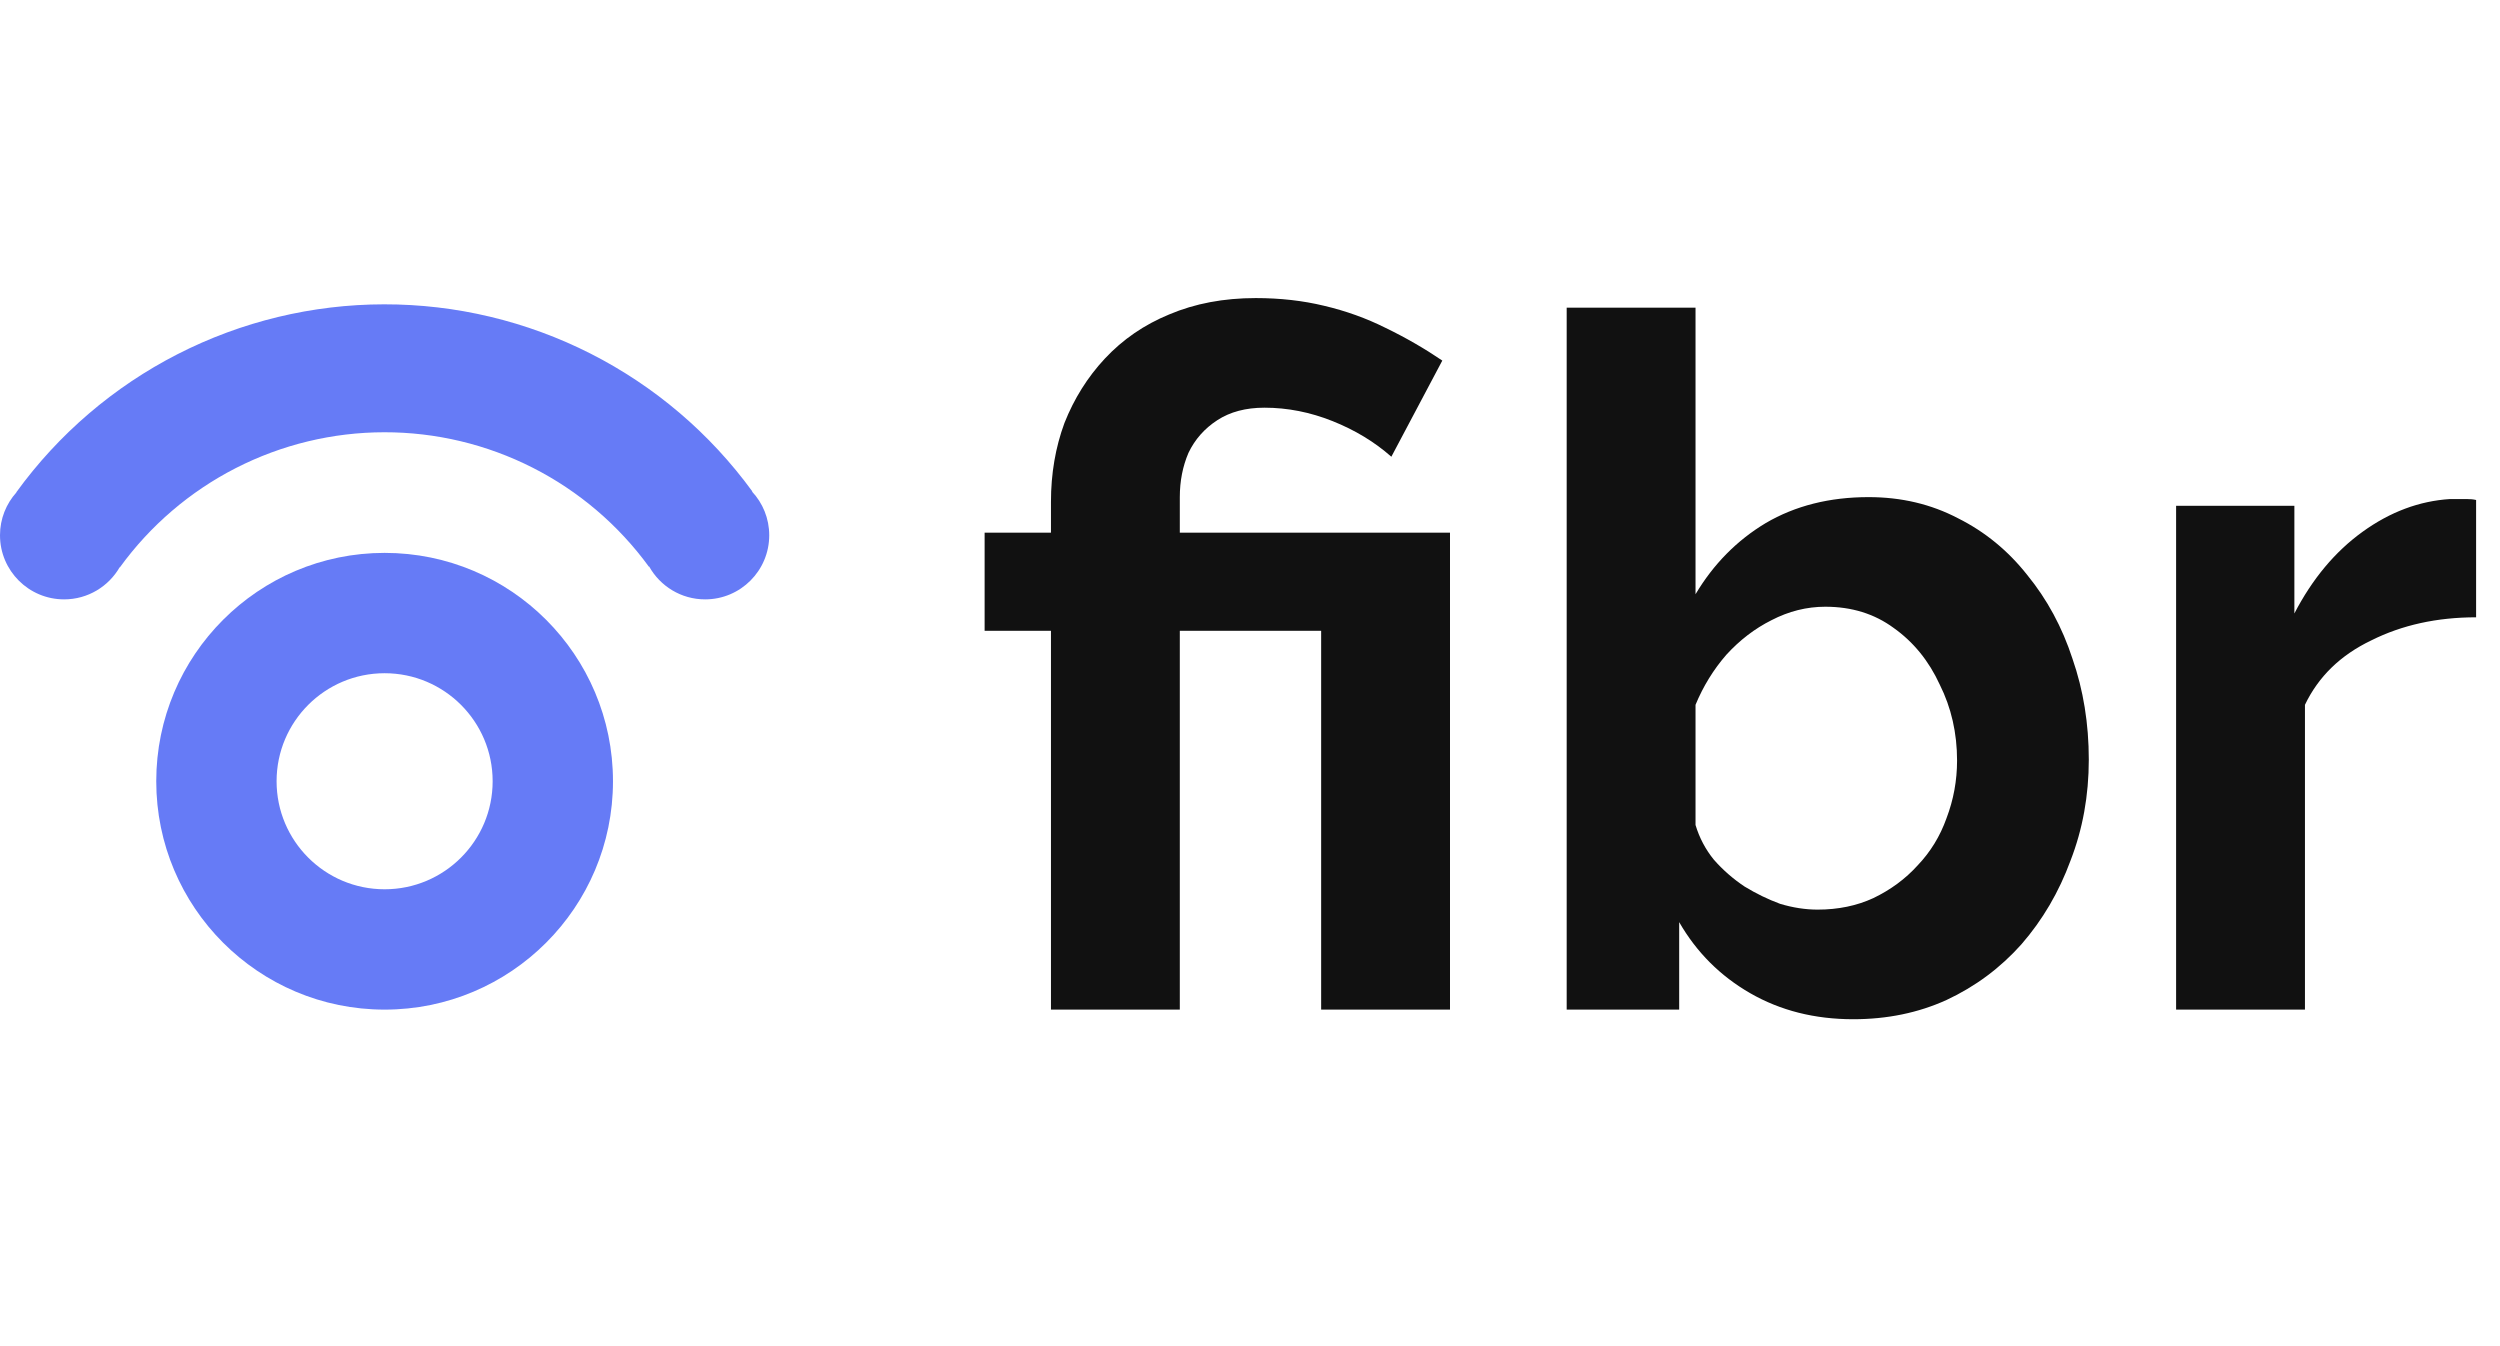
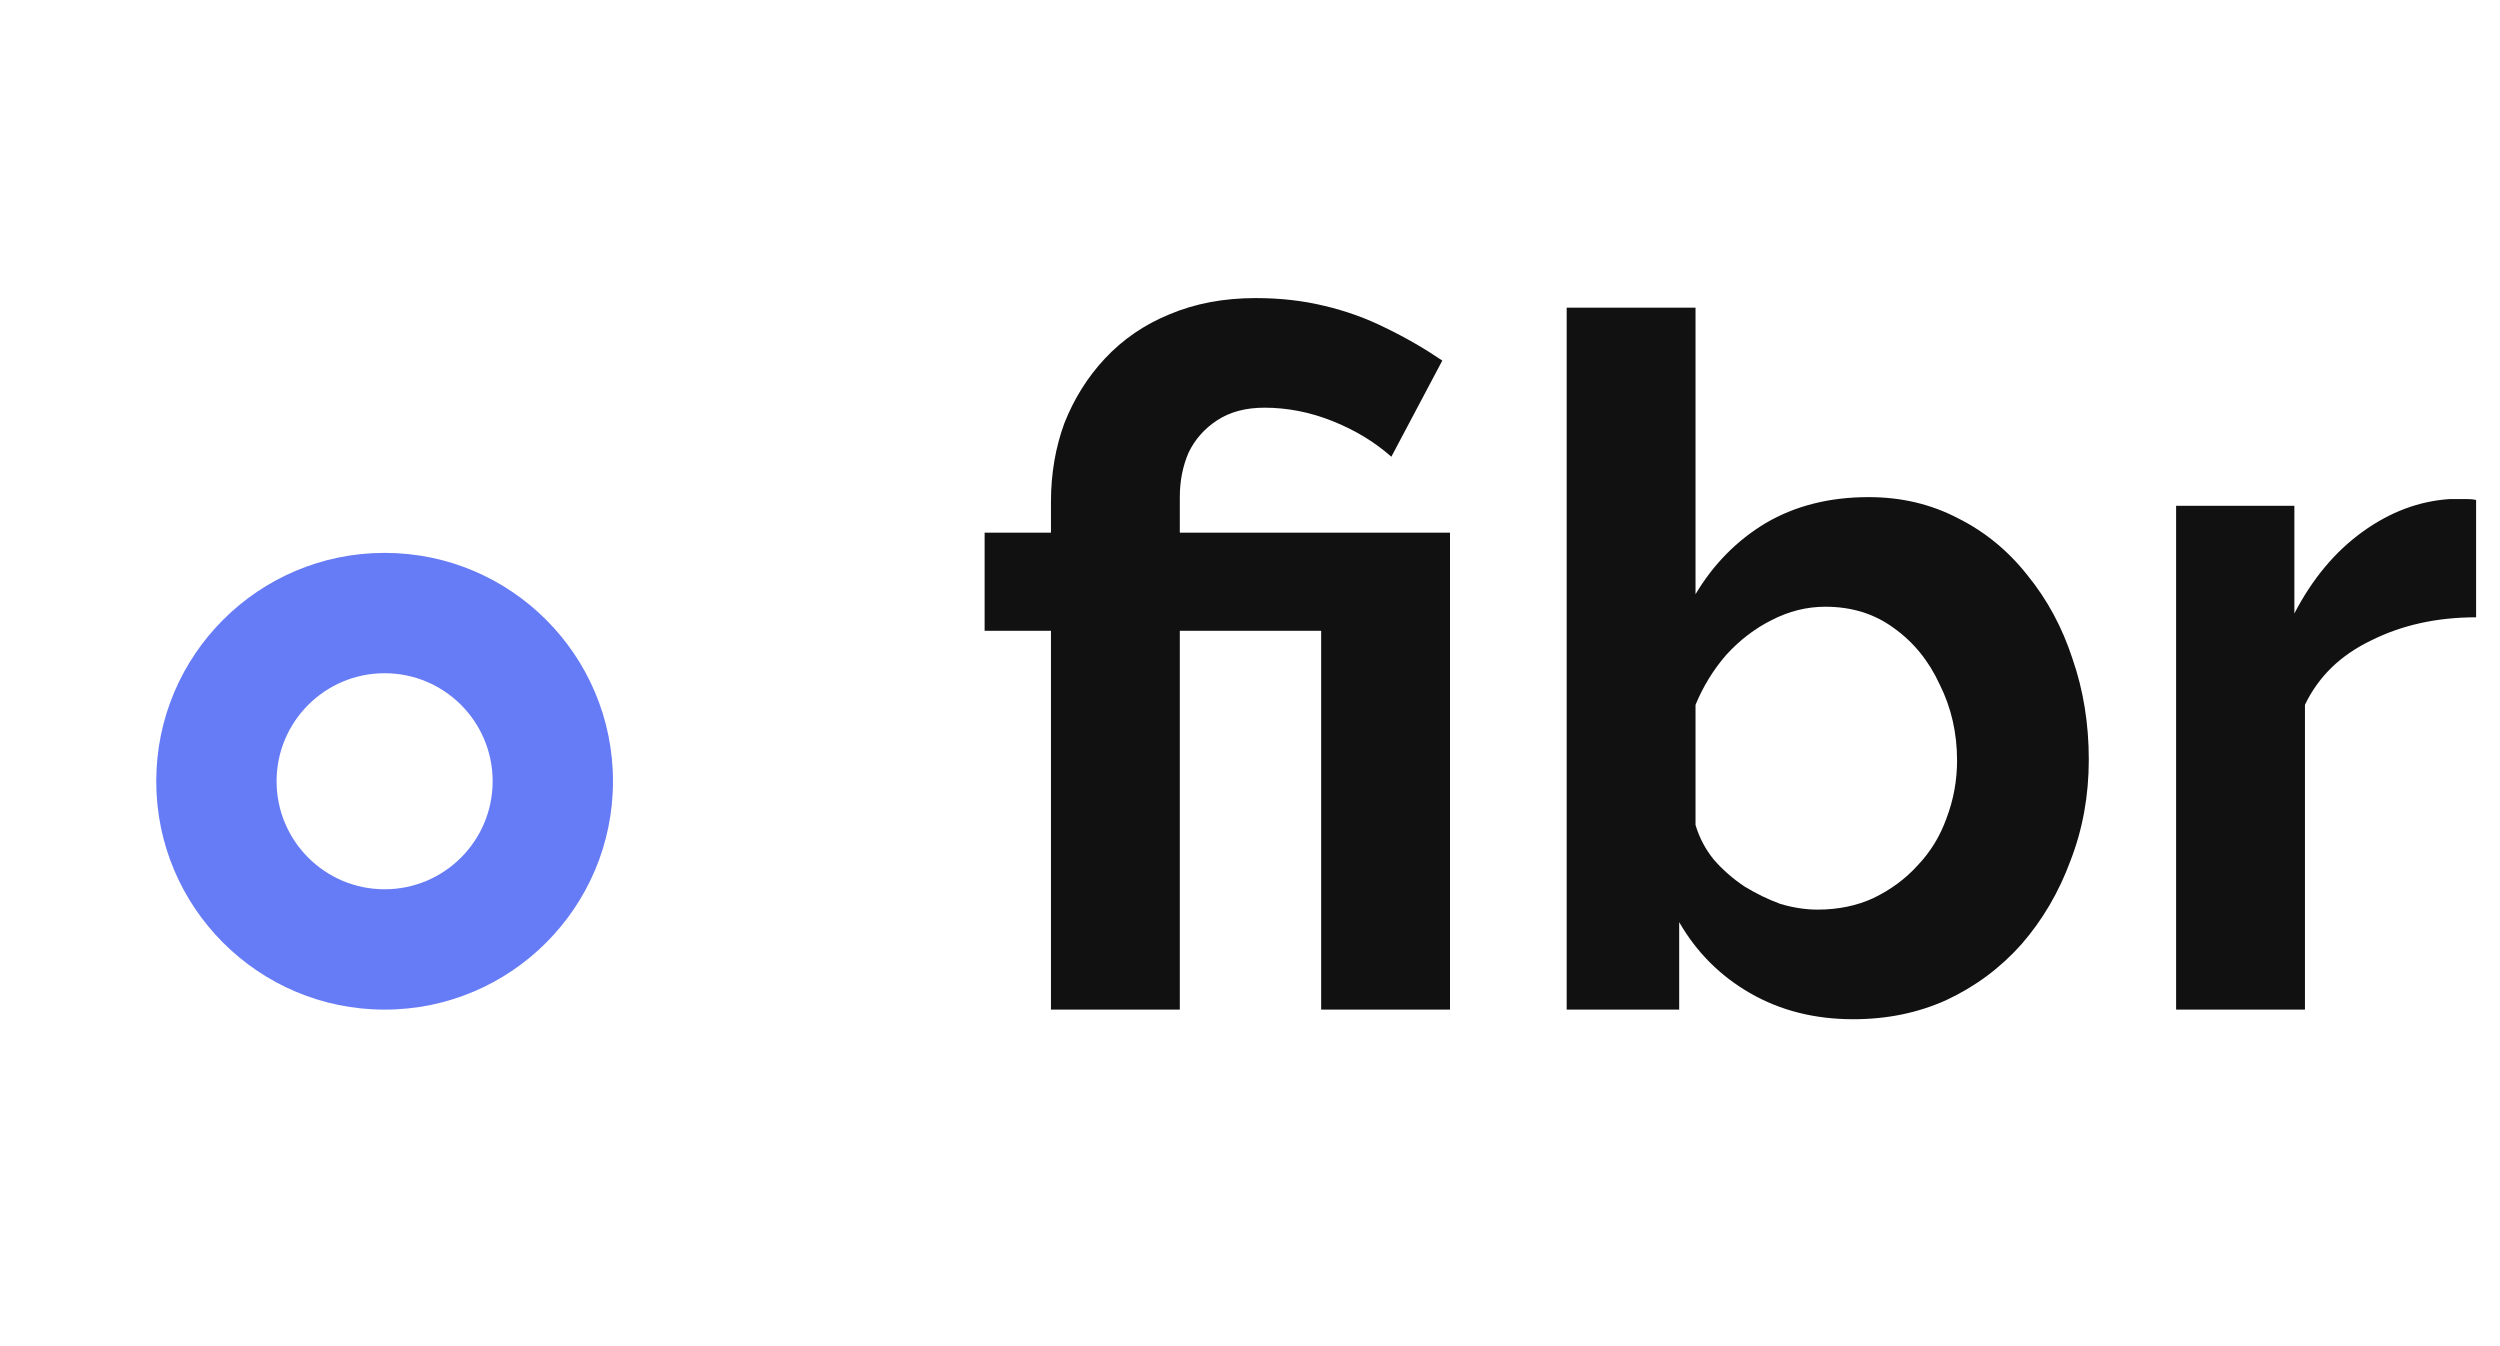
<svg xmlns="http://www.w3.org/2000/svg" width="104" height="56" viewBox="0 0 104 56" fill="none">
  <path d="M25.5 32.5C25.5 37.747 21.247 42 16 42C10.753 42 6.5 37.747 6.5 32.5C6.5 27.253 10.753 23 16 23C21.247 23 25.5 27.253 25.5 32.5ZM11.506 32.5C11.506 34.982 13.518 36.994 16 36.994C18.482 36.994 20.494 34.982 20.494 32.5C20.494 30.018 18.482 28.006 16 28.006C13.518 28.006 11.506 30.018 11.506 32.5Z" fill="#667BF6" />
-   <path fill-rule="evenodd" clip-rule="evenodd" d="M0.679 20.478C2.431 18.06 4.731 16.091 7.39 14.732C10.049 13.373 12.992 12.663 15.978 12.66C18.965 12.656 21.909 13.36 24.571 14.712C27.234 16.065 29.538 18.028 31.296 20.442L31.285 20.45C31.729 20.926 32 21.565 32 22.267C32 23.74 30.806 24.934 29.334 24.934C28.333 24.934 27.461 24.383 27.005 23.567L26.994 23.575C25.73 21.84 24.074 20.429 22.161 19.457C20.247 18.485 18.131 17.979 15.985 17.982C13.838 17.984 11.723 18.495 9.812 19.471C7.901 20.448 6.248 21.863 4.988 23.601L4.98 23.595C4.519 24.395 3.656 24.934 2.667 24.934C1.194 24.934 0 23.74 0 22.267C0 21.581 0.259 20.955 0.685 20.482L0.679 20.478Z" fill="#667BF6" />
  <path d="M43.72 26.24H40.96V22.16H43.72V20.88C43.72 19.707 43.907 18.613 44.28 17.6C44.68 16.587 45.24 15.693 45.96 14.92C46.707 14.12 47.6 13.507 48.64 13.08C49.707 12.627 50.907 12.4 52.24 12.4C53.253 12.4 54.2 12.507 55.08 12.72C55.987 12.933 56.84 13.24 57.64 13.64C58.467 14.04 59.253 14.493 60 15L57.88 19C57.187 18.387 56.373 17.893 55.44 17.52C54.507 17.147 53.56 16.96 52.6 16.96C51.827 16.96 51.173 17.133 50.64 17.48C50.107 17.827 49.707 18.28 49.44 18.84C49.2 19.4 49.08 20.013 49.08 20.68V22.16H60.32V42H54.96V26.24H49.08V42H43.72V26.24ZM77.094 42.4C75.494 42.4 74.068 42.04 72.814 41.32C71.561 40.6 70.574 39.613 69.854 38.36V42H65.174V12.8H70.534V24.72C71.281 23.467 72.254 22.48 73.454 21.76C74.681 21.04 76.108 20.68 77.734 20.68C79.094 20.68 80.334 20.973 81.454 21.56C82.574 22.12 83.534 22.907 84.334 23.92C85.161 24.933 85.788 26.093 86.214 27.4C86.668 28.707 86.894 30.107 86.894 31.6C86.894 33.093 86.641 34.493 86.134 35.8C85.654 37.107 84.974 38.267 84.094 39.28C83.214 40.267 82.174 41.04 80.974 41.6C79.801 42.133 78.508 42.4 77.094 42.4ZM75.614 37.84C76.468 37.84 77.241 37.68 77.934 37.36C78.654 37.013 79.268 36.56 79.774 36C80.308 35.44 80.708 34.787 80.974 34.04C81.268 33.267 81.414 32.467 81.414 31.64C81.414 30.493 81.174 29.44 80.694 28.48C80.241 27.493 79.601 26.707 78.774 26.12C77.974 25.533 77.028 25.24 75.934 25.24C75.161 25.24 74.414 25.427 73.694 25.8C73.001 26.147 72.374 26.627 71.814 27.24C71.281 27.853 70.854 28.547 70.534 29.32V34.32C70.694 34.853 70.948 35.333 71.294 35.76C71.668 36.187 72.094 36.56 72.574 36.88C73.054 37.173 73.548 37.413 74.054 37.6C74.588 37.76 75.108 37.84 75.614 37.84ZM103.006 25.68C101.379 25.68 99.926 26 98.646 26.64C97.366 27.253 96.446 28.147 95.886 29.32V42H90.526V21.04H95.446V25.52C96.193 24.08 97.139 22.947 98.286 22.12C99.433 21.293 100.646 20.84 101.926 20.76C102.219 20.76 102.446 20.76 102.606 20.76C102.766 20.76 102.899 20.773 103.006 20.8V25.68Z" fill="#111111" />
</svg>